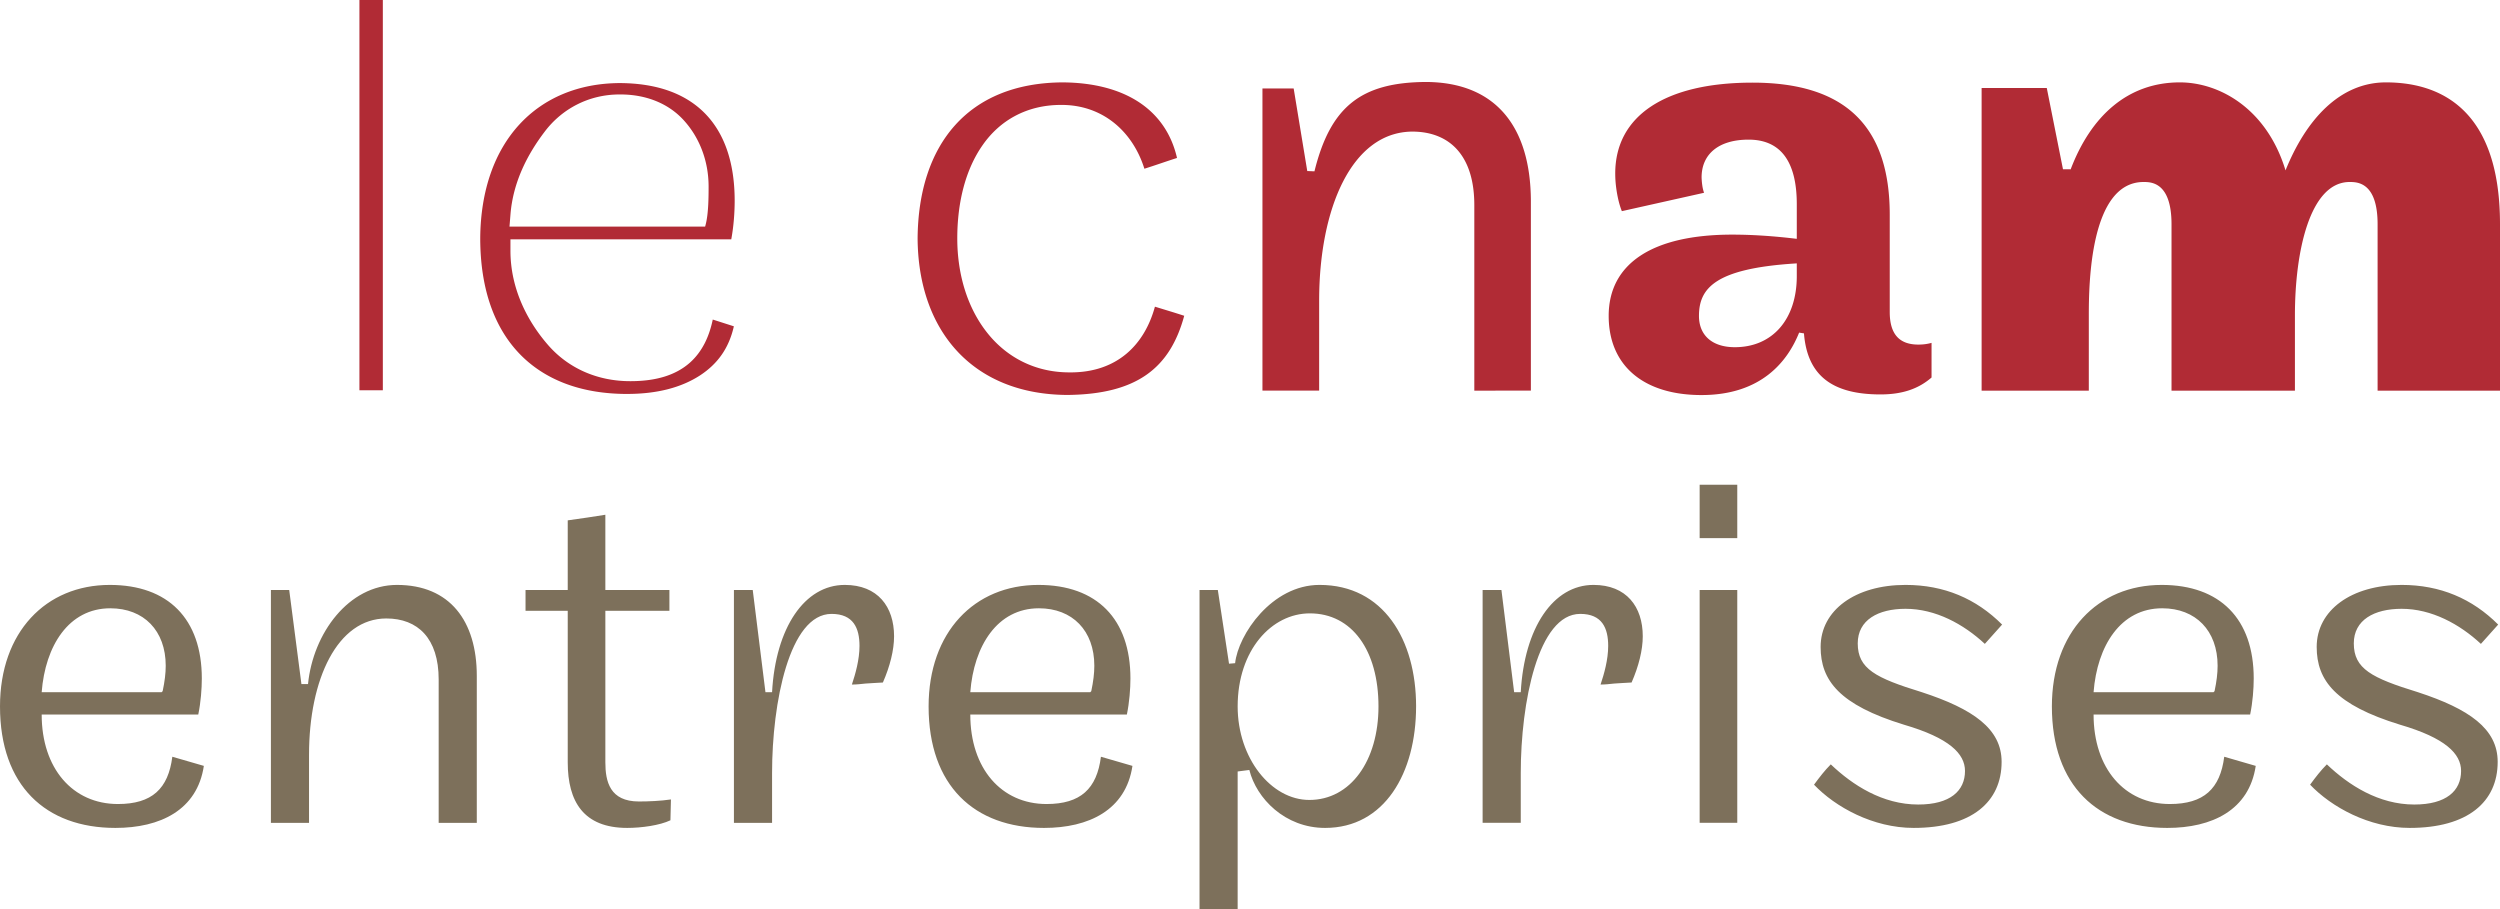
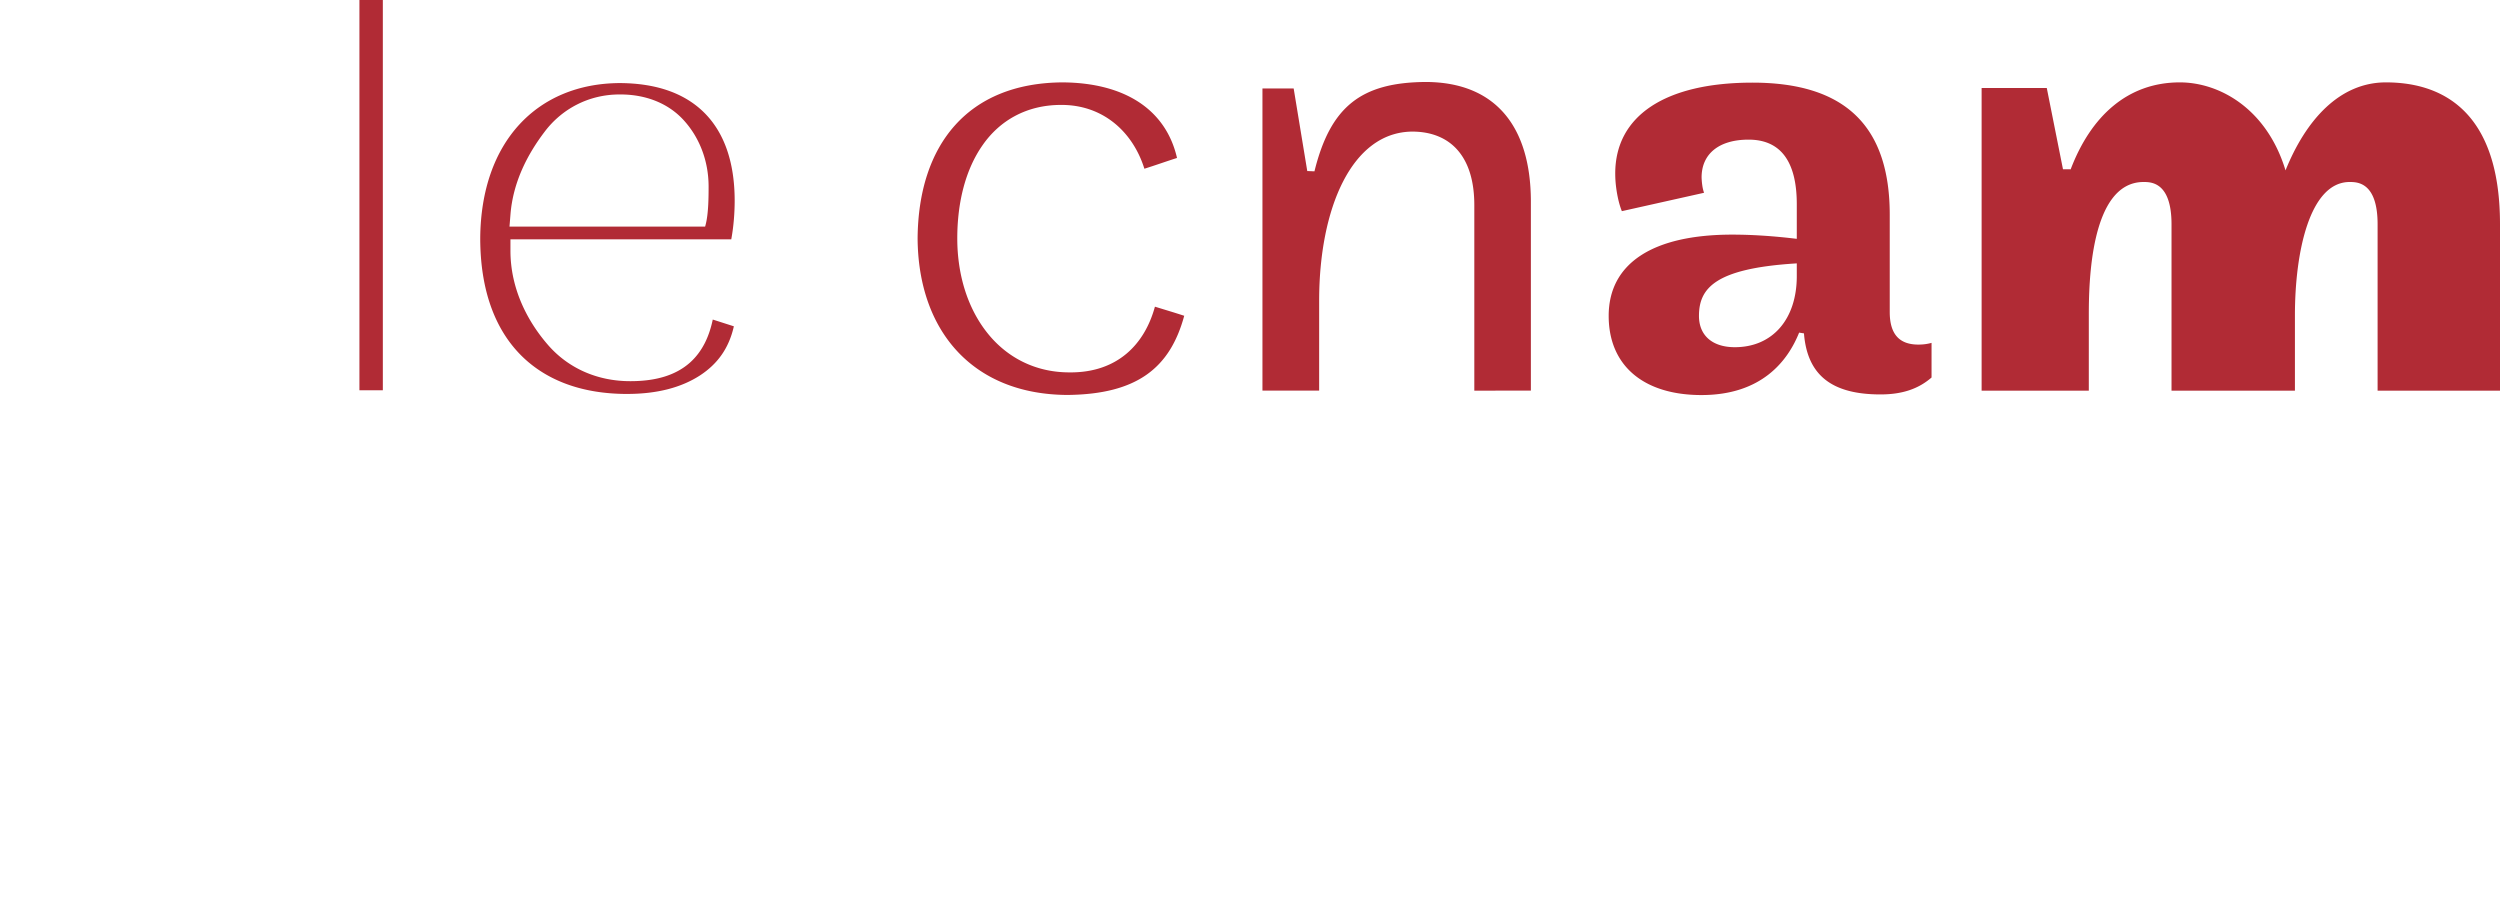
<svg xmlns="http://www.w3.org/2000/svg" width="659.884" height="240" viewBox="0 0 659.884 240">
  <path d="M193.019 63.175c.662-3.581.9-7.217.9-10.233-.009-10.315-2.854-17.937-7.87-23.035-5.024-5.094-12.475-7.962-22.584-7.976-21.555.156-36.509 15.326-36.706 40.936.009 13.786 3.939 23.936 10.563 30.712 6.629 6.762 16.158 10.394 28.166 10.407l.023-.004c7.856.004 14.287-1.646 19.334-4.937 4.446-2.933 7.526-6.983 8.859-12.913l-5.567-1.784c-.961 4.616-2.827 8.468-5.93 11.286-3.857 3.475-9.185 4.97-15.713 4.979h-.151c-8.74.004-16.416-3.467-21.716-9.585-5.273-6.064-9.893-14.66-9.893-24.851v-3.002h58.285zm-58.538-3.356l.074-.92.188-2.325c.69-8.601 4.551-15.929 9.029-21.817 4.486-5.94 11.543-9.833 19.794-9.824l.05.004.102-.004c6.983-.005 12.876 2.478 16.843 6.9 3.972 4.395 6.459 10.476 6.477 17.335v.096c0 2.556-.018 7.006-.75 9.907l-.165.648h-51.642zm-39.61 43.19h6.18V0h-6.18v103.008zm187.725-4.713l-.317-.005h-.06c-9.047 0-16.576-4.031-21.66-10.476-5.122-6.45-7.884-15.234-7.884-24.902.004-9.506 2.17-18.2 6.734-24.667 4.519-6.459 11.598-10.55 20.631-10.55h.18c10.825 0 18.755 6.974 21.844 16.843 2.873-.9 5.43-1.825 8.61-2.845-2.832-12.39-13.308-19.836-30.197-19.947-25.127.143-38.081 16.6-38.274 41.166.151 24.46 14.568 41.216 39.538 41.336 18.521-.18 27.127-7.24 30.836-20.898-2.716-.882-4.836-1.512-7.732-2.4-2.744 10.036-9.957 17.345-22.249 17.345zm93.807-76.658c-17.06.101-25.214 6.422-29.448 23.587l-1.898-.078-3.59-21.803h-8.238v79.761h14.967V79.293c.014-24.203 8.546-44.393 24.52-44.558h.056c4.914 0 9.088 1.59 11.96 4.877 2.888 3.296 4.418 8.16 4.418 14.545v48.953l14.931-.005v-50.18c-.1-19.404-9.216-31.204-27.678-31.287zm253.366.107c-12.25 0-21.132 9.93-26.497 23.228-4.914-16.213-17.34-23.228-27.908-23.228-13.62 0-23.398 8.743-28.8 22.943l-2.032-.013-4.275-21.44h-17.202v79.885h28.295V83.234c0-8.252.308-35.195 14.452-35.195 1.959 0 7.378 0 7.378 11.153v43.928h32.574V83.234c0-16.95 3.968-35.195 14.444-35.195 1.959 0 7.378 0 7.378 11.153v43.928h32.308V59.192c0-30.952-16.38-37.447-30.115-37.447zM498.803 82.353V56.665c0-23.458-11.85-34.854-36.229-34.854-23.03 0-36.228 8.74-36.228 23.987 0 2.22.276 4.565.832 6.988.065.266.23.947.432 1.586.193.62.414 1.204.488 1.365l21.688-4.85s-.262-.735-.405-1.586a19.143 19.143 0 0 1-.239-2.473c0-6.247 4.634-9.97 12.394-9.97 8.449 0 12.733 5.732 12.733 17.05v9.133l-.74-.087c-5.801-.68-11.29-1.025-16.305-1.025-21.027 0-32.606 7.617-32.606 21.458 0 13.083 9.157 20.889 24.497 20.889 15.845 0 22.76-8.96 25.77-16.48l1.278.198c.869 10.995 7.286 16.116 20.195 16.116 5.69 0 9.984-1.425 13.482-4.468V90.5c-.9.248-2.004.455-3.48.455-5.084 0-7.557-2.813-7.557-8.601zm-24.534-9.479c0 11.4-6.417 18.77-16.35 18.77-5.931 0-9.47-3.09-9.47-8.257 0-7.3 4.27-12.453 25.112-13.823l.708-.046v3.356z" fill="#b12b35" />
-   <path d="M659.404 164.858c-6.84-6.844-15.294-10.467-25.495-10.467-13.285 0-22.41 6.707-22.41 16.37 0 8.854 4.97 15.298 22.01 20.53 11.943 3.489 16.103 7.65 16.103 12.21 0 5.235-3.893 8.858-12.347 8.858-9.392 0-17.312-5.098-23.082-10.6-1.608 1.608-2.95 3.355-4.426 5.364 5.636 5.907 15.565 11.41 26.299 11.41 15.299 0 23.215-6.846 23.215-17.446 0-8.72-7.512-13.956-21.068-18.383-12.21-3.756-16.908-6.174-16.908-12.88 0-6.175 5.37-9.126 12.614-9.126 7.916 0 15.299 4.023 20.935 9.258l4.56-5.098zm-75.128 17.846h-31.668c.937-12.21 7.111-22.144 18.116-22.144 8.854 0 14.623 5.907 14.623 15.166 0 2.013-.267 4.16-.805 6.706l-.266.272zm2.818 17.04c-1.076 8.455-5.37 12.481-14.361 12.481-11.943 0-20.125-9.396-20.125-23.619h41.326c.671-3.218.943-6.84.943-9.525 0-15.703-8.859-24.69-24.29-24.69-16.908 0-28.985 12.476-28.985 32.069 0 20.934 12.077 32.072 30.46 32.072 11.81 0 21.606-4.698 23.348-16.374l-8.316-2.414zm-58.63-34.886c-6.844-6.844-15.298-10.467-25.494-10.467-13.285 0-22.41 6.707-22.41 16.37 0 8.854 4.964 15.298 22.005 20.53 11.943 3.489 16.103 7.65 16.103 12.21 0 5.235-3.889 8.858-12.342 8.858-9.397 0-17.312-5.098-23.082-10.6-1.609 1.608-2.95 3.355-4.426 5.364 5.635 5.907 15.565 11.41 26.299 11.41 15.298 0 23.214-6.846 23.214-17.446 0-8.72-7.516-13.956-21.068-18.383-12.21-3.756-16.907-6.174-16.907-12.88 0-6.175 5.369-9.126 12.614-9.126 7.916 0 15.298 4.023 20.934 9.258l4.56-5.098zm-69.905-36.904h-9.93v14.09h9.93v-14.09zm0 27.78h-9.93v61.456h9.93v-61.457zm-37.962-1.343c-10.6 0-18.25 11.272-19.187 28.313h-1.747l-3.356-26.97h-4.965v61.456h10.068v-13.152c0-18.516 4.56-41.997 15.698-41.997 5.77 0 7.378 3.755 7.378 8.453 0 3.623-1.07 7.378-2.013 10.196 1.342 0 2.284-.133 3.627-.266 1.475-.138 2.818-.138 4.56-.272 1.88-4.293 2.951-8.587 2.951-12.209 0-7.783-4.293-13.552-13.014-13.552m-56.744 32.069c0 14.36-7.383 24.69-18.25 24.69-10.068 0-18.921-11-18.921-24.69 0-14.895 8.991-24.558 19.054-24.558 11.138 0 18.117 9.797 18.117 24.558m9.929 0c0-17.58-8.592-32.069-25.495-32.069-12.614 0-21.472 13.147-22.276 20.663l-1.61.134-2.955-19.455h-4.827V240h10.063v-36.366l3.084-.4c1.88 7.516 9.396 15.298 19.997 15.298 15.699 0 24.019-14.494 24.019-32.072m-86-3.756h-31.668c.938-12.21 7.112-22.144 18.112-22.144 8.858 0 14.627 5.907 14.627 15.166 0 2.013-.266 4.16-.804 6.706l-.267.272zm2.814 17.04c-1.071 8.455-5.365 12.481-14.356 12.481-11.943 0-20.126-9.396-20.126-23.619h41.327c.67-3.218.942-6.84.942-9.525 0-15.703-8.858-24.69-24.29-24.69-16.908 0-28.984 12.476-28.984 32.069 0 20.934 12.076 32.072 30.46 32.072 11.809 0 21.605-4.698 23.347-16.374l-8.32-2.414zm-67.617-45.353c-10.6 0-18.25 11.272-19.187 28.313h-1.747l-3.356-26.97h-4.965v61.456h10.068v-13.152c0-18.516 4.56-41.997 15.698-41.997 5.77 0 7.378 3.755 7.378 8.453 0 3.623-1.07 7.378-2.009 10.196 1.338 0 2.28-.133 3.623-.266 1.476-.138 2.818-.138 4.56-.272 1.88-4.293 2.951-8.587 2.951-12.209 0-7.783-4.293-13.552-13.014-13.552m-45.882 56.625c-2.684.4-5.907.538-8.454.538-7.649 0-8.858-5.236-8.858-10.334v-39.989h16.908v-5.498h-16.908V135.87c-3.218.538-6.174.943-9.93 1.48v18.383h-11.138v5.498h11.139v39.99c0 10.333 4.16 17.311 15.698 17.311 3.76 0 8.592-.67 11.41-2.013l.133-5.503zm-51.246 6.174v-38.78c0-14.494-7.112-24.019-21.068-24.019-12.748 0-22.14 12.748-23.481 26.166h-1.743l-3.222-24.824h-4.832v61.457h10.063v-17.983c0-19.992 7.516-35.962 20.397-35.962 8.32 0 13.823 5.236 13.823 16.103v37.842h10.063zm-83.182-34.486H11c.942-12.21 7.111-22.144 18.116-22.144 8.854 0 14.627 5.907 14.627 15.166 0 2.013-.27 4.16-.809 6.706l-.266.272zm2.818 17.04c-1.076 8.455-5.37 12.481-14.356 12.481-11.943 0-20.13-9.396-20.13-23.619h41.33c.672-3.218.938-6.84.938-9.525 0-15.703-8.858-24.69-24.285-24.69C12.076 154.391 0 166.867 0 186.46c0 20.934 12.076 32.072 30.46 32.072 11.804 0 21.6-4.698 23.347-16.374l-8.32-2.414z" fill="#7d705b" />
</svg>